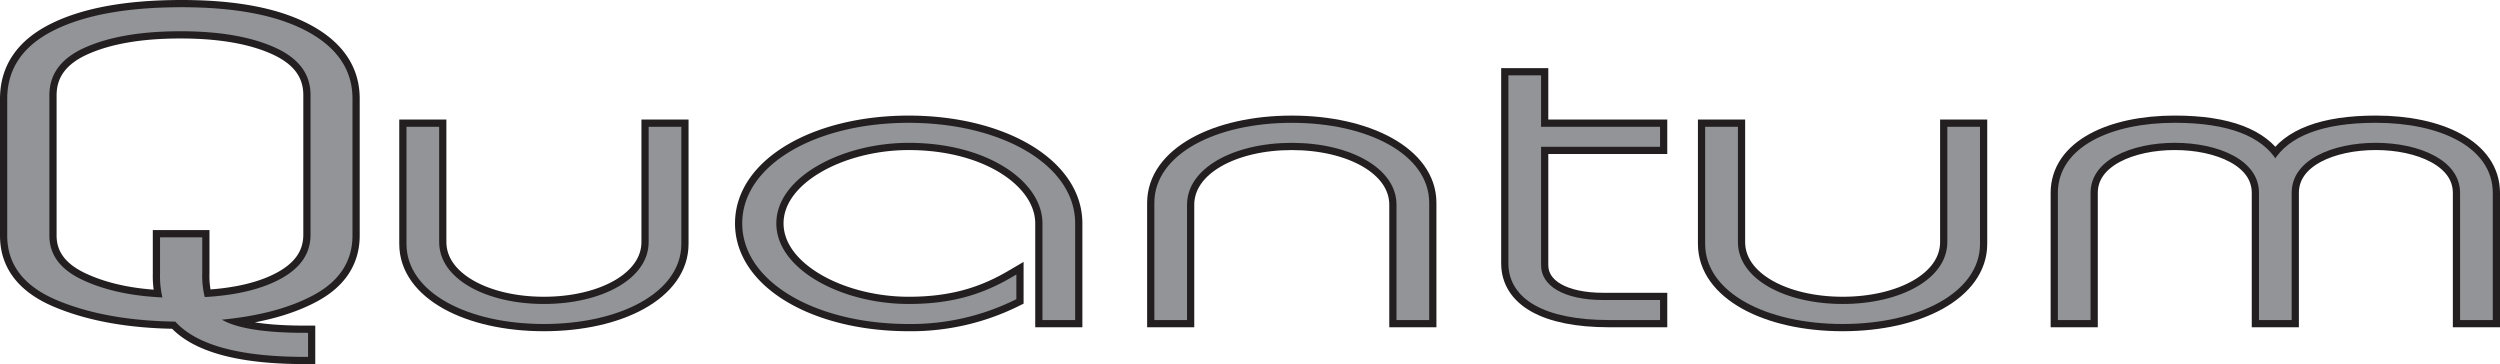
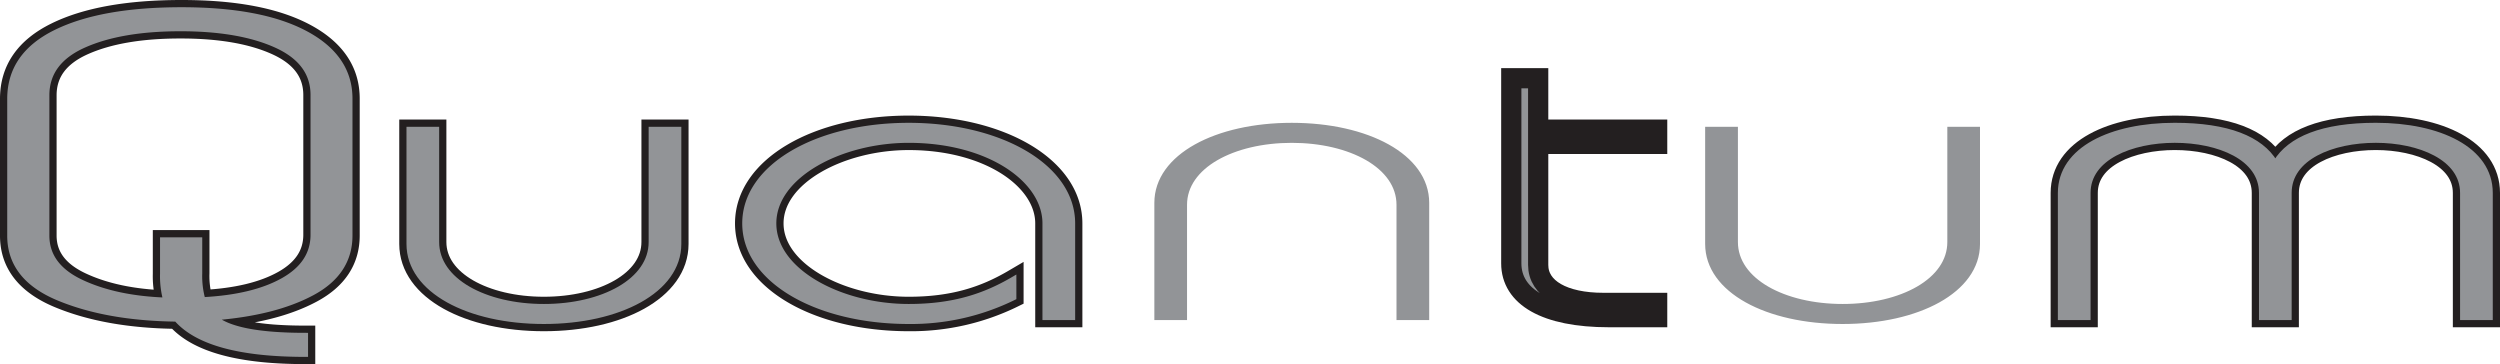
<svg xmlns="http://www.w3.org/2000/svg" viewBox="0 0 865.29 126.02">
  <defs>
    <style>.cls-1,.cls-2{fill:#929497;stroke-miterlimit:10;}.cls-1{stroke:#231f20;stroke-width:7px;}.cls-2{stroke:#929497;stroke-width:2px;}</style>
  </defs>
  <title>tenzo-logo-quantum</title>
  <g id="Layer_2" data-name="Layer 2">
    <g id="Layer_1-2" data-name="Layer 1">
      <path class="cls-1" d="M151,44.88V83.76c0,13.55,16.91,22.45,37.25,22.45s37.26-8.9,37.26-22.45V44.88h9.31V84.44c0,16-20.59,26.7-46.57,26.7s-46.56-10.68-46.56-26.7V44.88Z" />
      <path class="cls-1" d="M361.81,109.77V77.32c0-15.06-19.36-28.88-47.3-28.88-23.53,0-46.81,12.18-46.81,28.88s23.28,28.89,46.81,28.89c15.44,0,26.23-3.56,36.27-9.45v6.16a80.34,80.34,0,0,1-36.27,8.22c-31.61,0-56.61-14.24-56.61-33.82s25-33.81,56.61-33.81,56.62,14.24,56.62,33.81v32.45Z" />
-       <path class="cls-1" d="M484.35,109.77V70.89c0-13.55-16.91-22.45-37.25-22.45s-37.25,8.9-37.25,22.45v38.88h-9.31V70.21c0-16,20.58-26.7,46.56-26.7s46.57,10.68,46.57,26.7v39.56Z" />
      <path class="cls-1" d="M532.39,44.88h41.18v4.93H532.39V91.7c0,8.21,8.82,13.14,22.55,13.14h18.63v4.93H556.9c-22.06,0-33.82-7.12-33.82-18.62V27.08h9.31Z" />
-       <path class="cls-1" d="M600.52,44.88V83.76c0,13.55,16.92,22.45,37.26,22.45S675,97.31,675,83.76V44.88h9.31V84.44c0,16-20.58,26.7-46.56,26.7s-46.57-10.68-46.57-26.7V44.88Z" />
      <path class="cls-1" d="M782.87,109.77v-43c0-12.32-15-18.34-30.15-18.34-15,0-30.14,6-30.14,18.34v43h-9.32v-43c0-15.06,17.65-23.27,39.46-23.27,18.38,0,29.66,4.65,34.56,12.73h.49c4.9-8.08,16.17-12.73,34.56-12.73,21.81,0,39.46,8.21,39.46,23.27v43h-9.32v-43c0-12.32-15.19-18.34-30.14-18.34-15.2,0-30.15,6-30.15,18.34v43Z" />
      <path class="cls-1" d="M3.5,81.52V34.21q0-15.13,15.81-22.92T62.83,3.5q27.71,0,43,8.23T121,34.36V81.52q0,12.8-13,19.77t-34,8.59q7,6.32,31.62,6.32v6.32q-33.87,0-44.5-12.2-24.07-.28-40.86-7.27T3.5,81.52ZM16.09,32.89V81.52q0,10.59,12,16.24T57.51,104a31.62,31.62,0,0,1-1.12-9.26V83.14H69V94.6a30.38,30.38,0,0,0,1.12,9.26q17.63-.89,28-6.76t10.36-15.87V32.89q0-11.46-12.73-17.27T62.41,9.82Q41.85,9.82,29,15.55T16.09,32.89Z" />
      <path class="cls-2" d="M151,44.88V83.76c0,13.55,16.91,22.45,37.25,22.45s37.26-8.9,37.26-22.45V44.88h9.31V84.44c0,16-20.59,26.7-46.57,26.7s-46.56-10.68-46.56-26.7V44.88Z" />
      <path class="cls-2" d="M361.81,109.77V77.32c0-15.06-19.36-28.88-47.3-28.88-23.53,0-46.81,12.18-46.81,28.88s23.28,28.89,46.81,28.89c15.44,0,26.23-3.56,36.27-9.45v6.16a80.34,80.34,0,0,1-36.27,8.22c-31.61,0-56.61-14.24-56.61-33.82s25-33.81,56.61-33.81,56.62,14.24,56.62,33.81v32.45Z" />
      <path class="cls-2" d="M484.35,109.77V70.89c0-13.55-16.91-22.45-37.25-22.45s-37.25,8.9-37.25,22.45v38.88h-9.31V70.21c0-16,20.58-26.7,46.56-26.7s46.57,10.68,46.57,26.7v39.56Z" />
-       <path class="cls-2" d="M532.39,44.88h41.18v4.93H532.39V91.7c0,8.21,8.82,13.14,22.55,13.14h18.63v4.93H556.9c-22.06,0-33.82-7.12-33.82-18.62V27.08h9.31Z" />
      <path class="cls-2" d="M600.52,44.88V83.76c0,13.55,16.92,22.45,37.26,22.45S675,97.31,675,83.76V44.88h9.31V84.44c0,16-20.58,26.7-46.56,26.7s-46.57-10.68-46.57-26.7V44.88Z" />
      <path class="cls-2" d="M782.87,109.77v-43c0-12.32-15-18.34-30.15-18.34-15,0-30.14,6-30.14,18.34v43h-9.32v-43c0-15.06,17.65-23.27,39.46-23.27,18.38,0,29.66,4.65,34.56,12.73h.49c4.9-8.08,16.17-12.73,34.56-12.73,21.81,0,39.46,8.21,39.46,23.27v43h-9.32v-43c0-12.32-15.19-18.34-30.14-18.34-15.2,0-30.15,6-30.15,18.34v43Z" />
      <path class="cls-2" d="M3.5,81.52V34.21q0-15.13,15.81-22.92T62.83,3.5q27.71,0,43,8.23T121,34.36V81.52q0,12.8-13,19.77t-34,8.59q7,6.32,31.62,6.32v6.32q-33.87,0-44.5-12.2-24.07-.28-40.86-7.27T3.5,81.52ZM16.09,32.89V81.52q0,10.59,12,16.24T57.51,104a31.62,31.62,0,0,1-1.12-9.26V83.14H69V94.6a30.38,30.38,0,0,0,1.12,9.26q17.63-.89,28-6.76t10.36-15.87V32.89q0-11.46-12.73-17.27T62.41,9.82Q41.85,9.82,29,15.55T16.09,32.89Z" />
    </g>
  </g>
</svg>